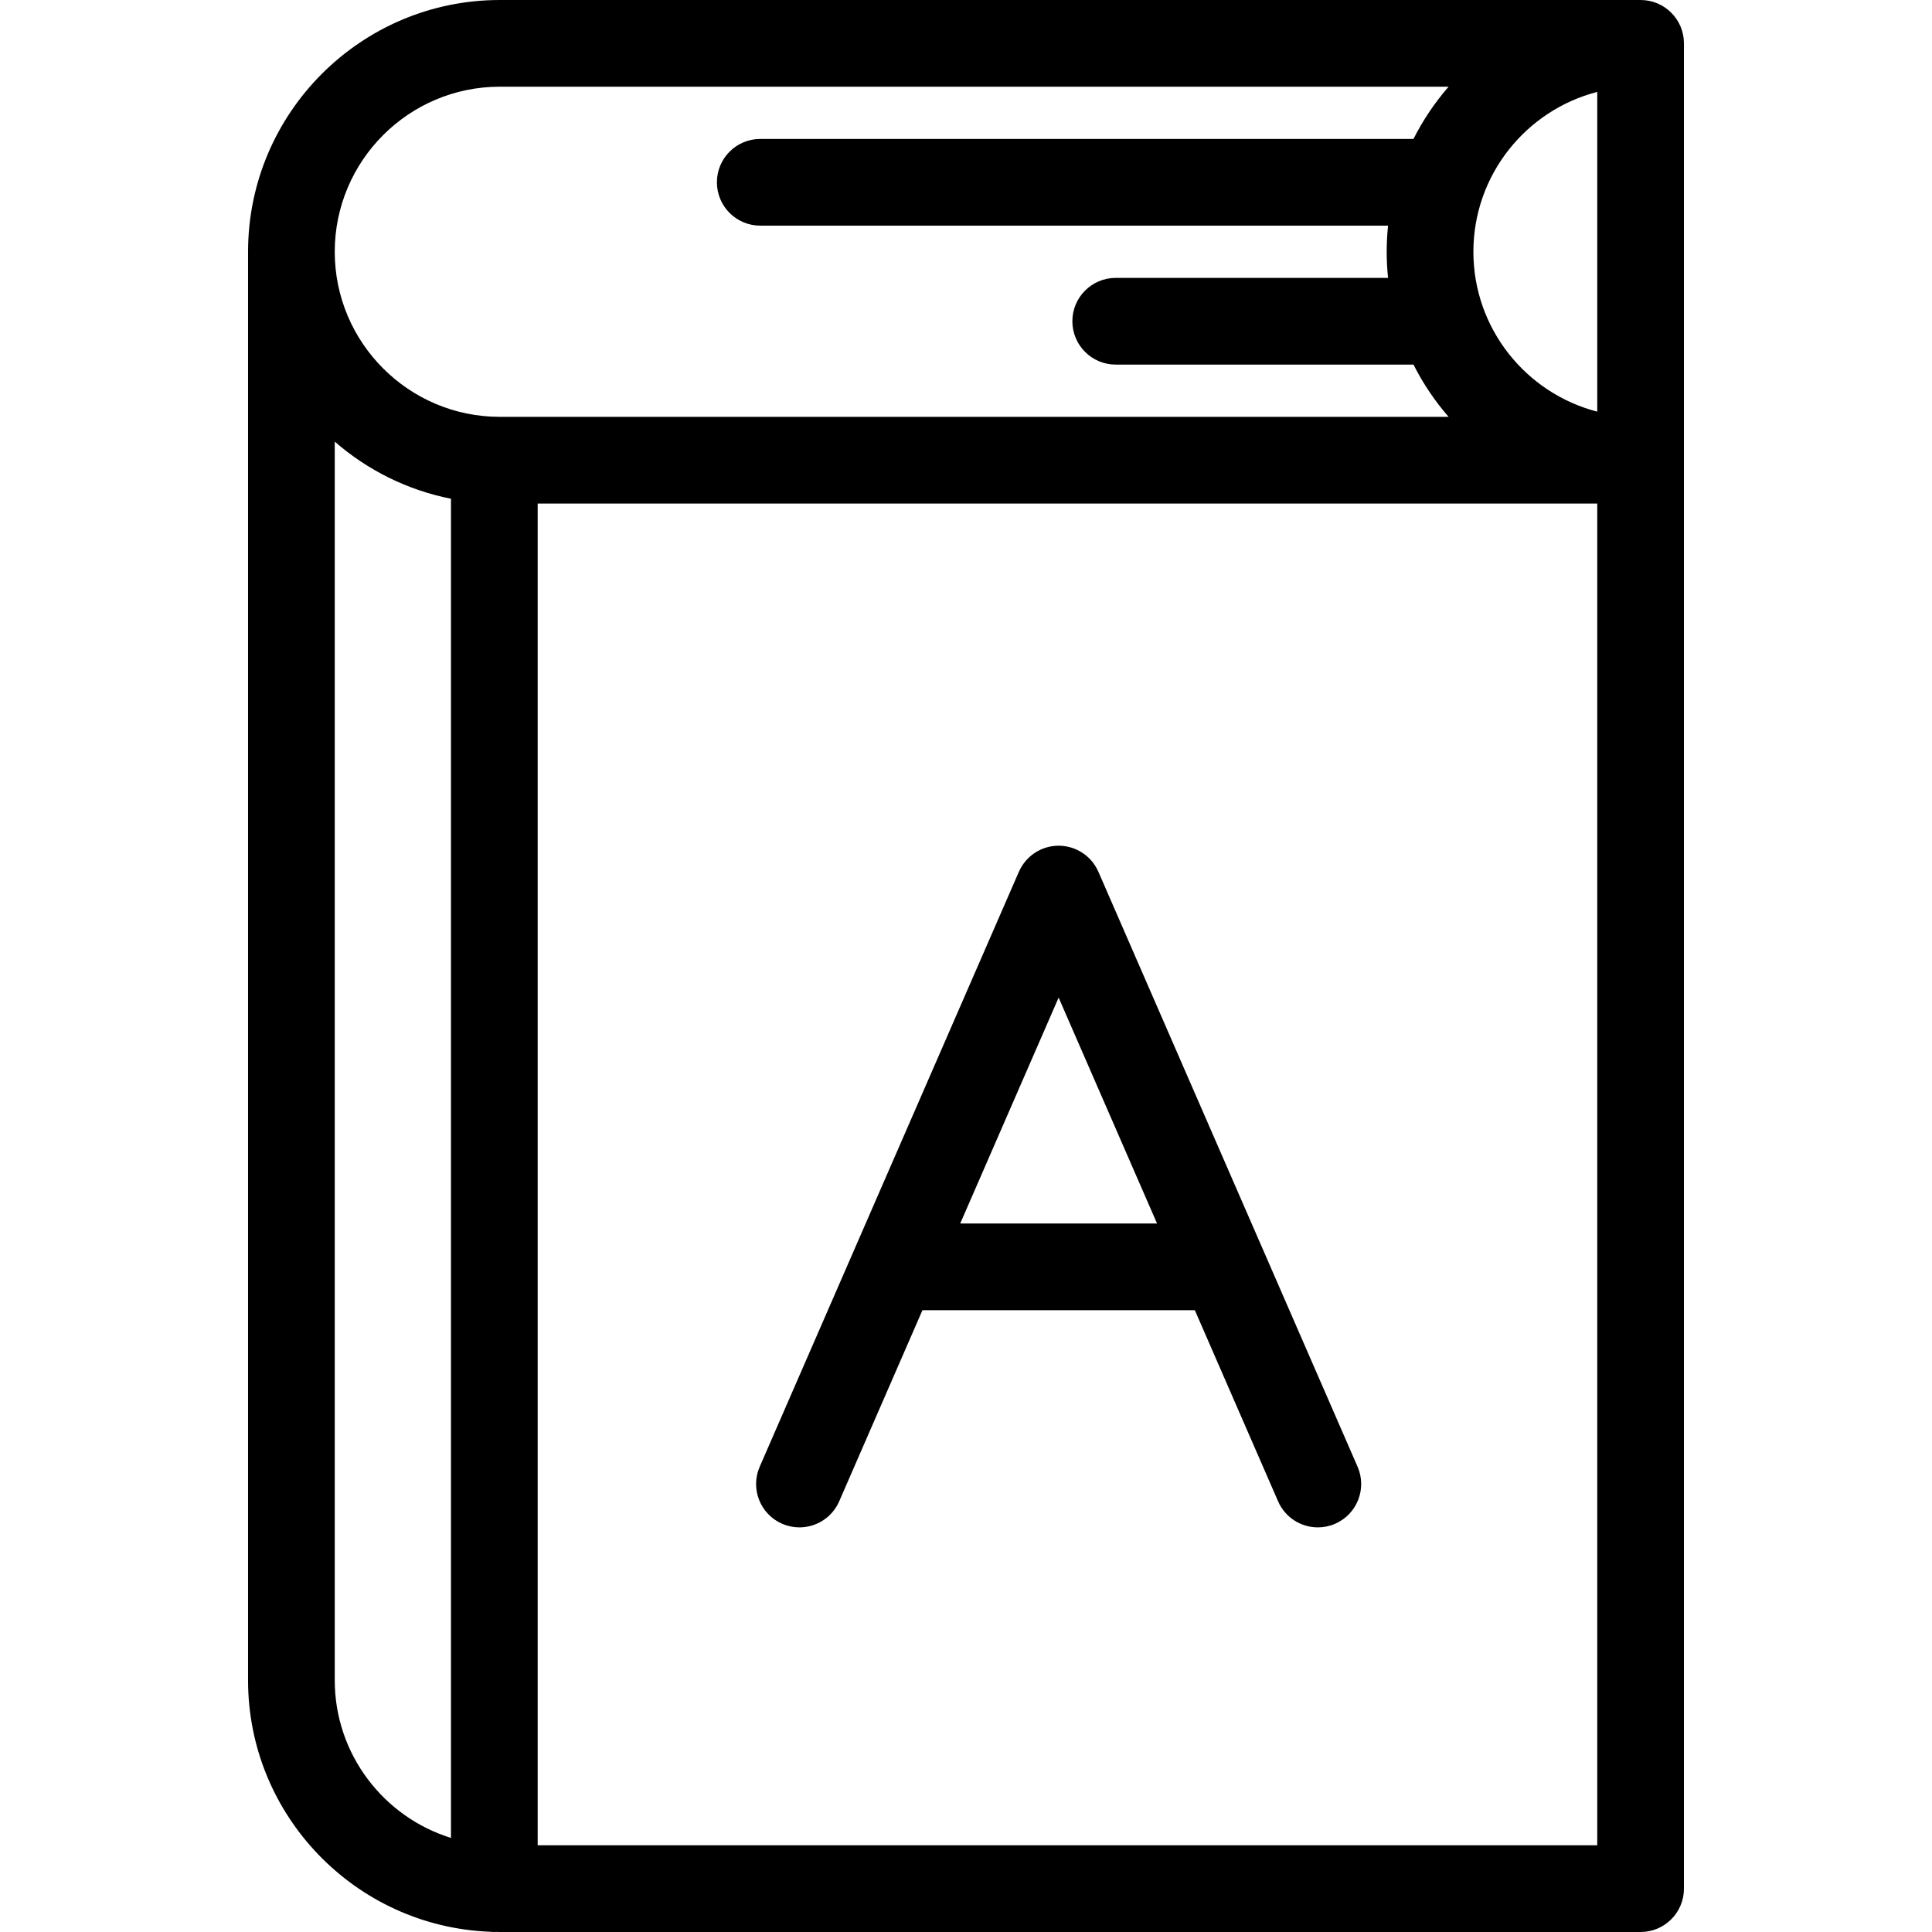
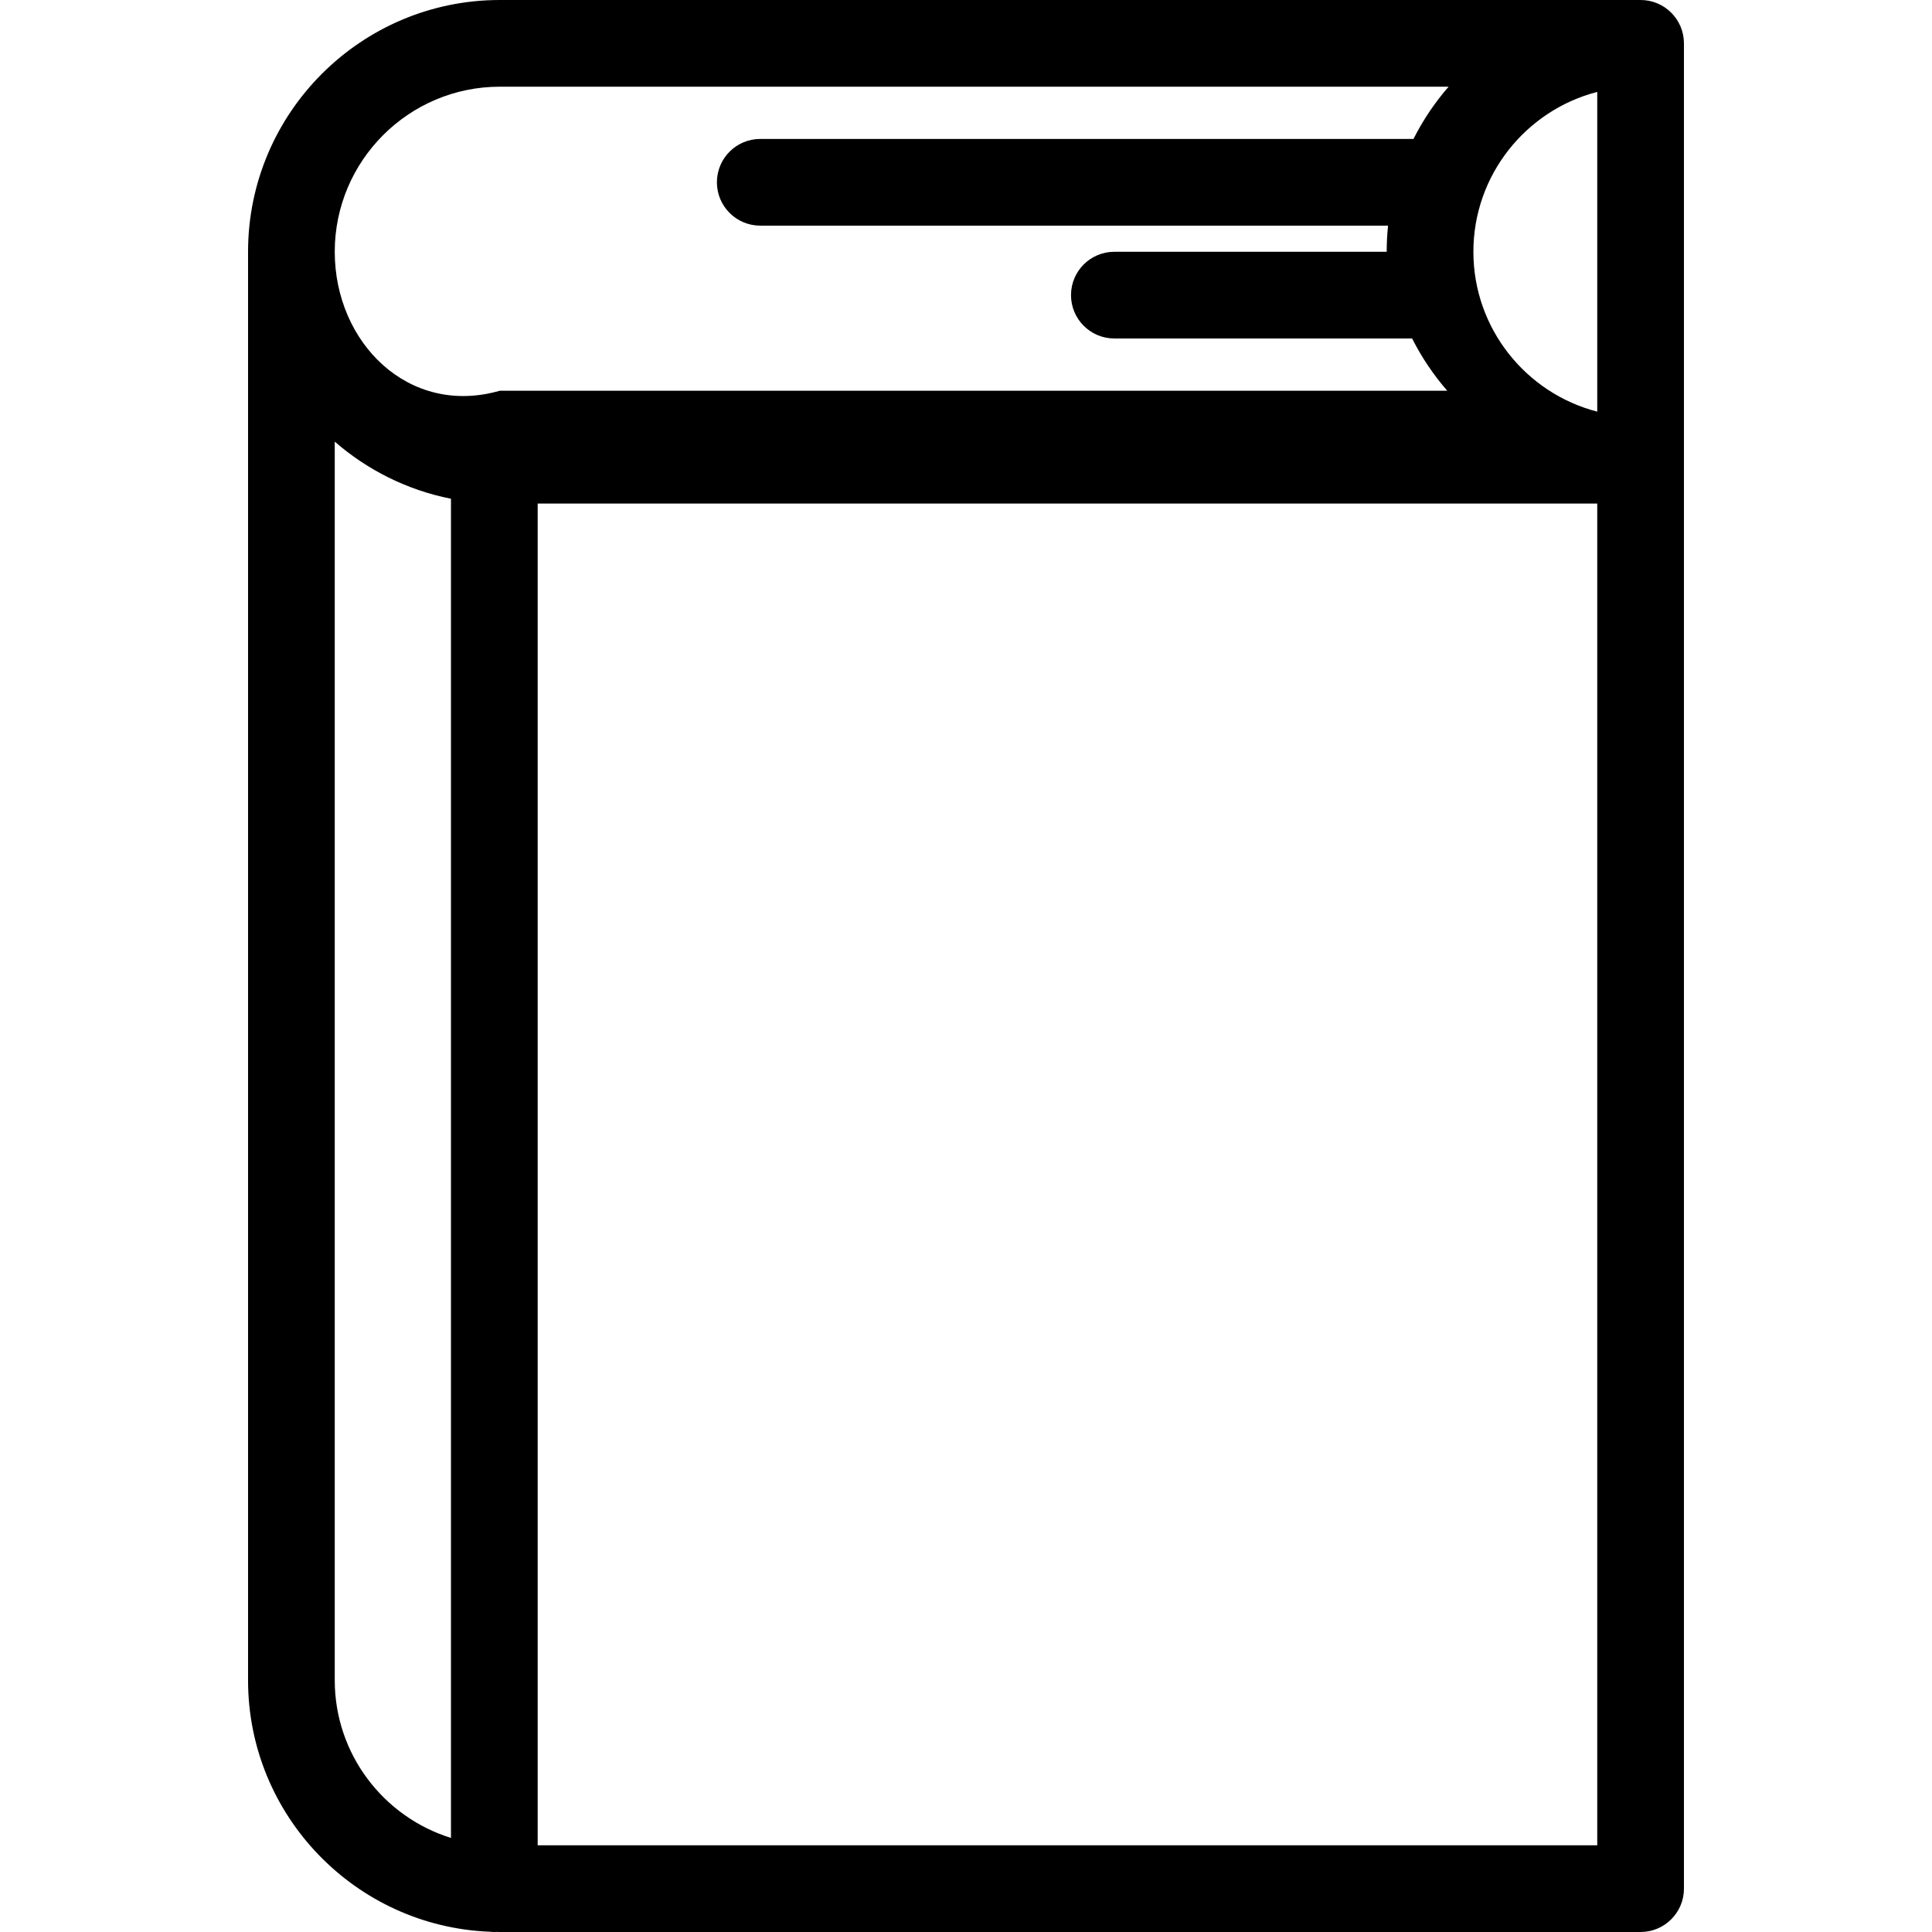
<svg xmlns="http://www.w3.org/2000/svg" version="1.1" id="Layer_1" x="0px" y="0px" viewBox="0 0 512.001 512.001" style="enable-background:new 0 0 512.001 512.001;" xml:space="preserve">
  <g>
    <g>
-       <path d="M359.77,388.694l-25.011-57.413c-0.009-0.022-0.02-0.044-0.029-0.067l-43.649-100.196    c-0.042-0.096-0.094-0.184-0.139-0.279c-0.09-0.191-0.182-0.38-0.281-0.566c-0.084-0.156-0.171-0.308-0.261-0.458    c-0.101-0.169-0.204-0.335-0.315-0.5c-0.103-0.154-0.209-0.304-0.319-0.453c-0.111-0.15-0.226-0.298-0.346-0.443    c-0.12-0.146-0.241-0.288-0.368-0.427c-0.124-0.138-0.253-0.271-0.385-0.403c-0.133-0.133-0.269-0.263-0.408-0.389    c-0.137-0.124-0.277-0.244-0.42-0.362c-0.148-0.122-0.299-0.239-0.451-0.353c-0.145-0.107-0.293-0.211-0.443-0.313    c-0.167-0.111-0.337-0.218-0.51-0.322c-0.147-0.087-0.295-0.174-0.447-0.255c-0.192-0.102-0.386-0.198-0.582-0.289    c-0.091-0.042-0.176-0.093-0.269-0.133c-0.059-0.025-0.118-0.042-0.177-0.067c-0.201-0.084-0.404-0.157-0.61-0.23    c-0.157-0.055-0.315-0.113-0.474-0.161c-0.193-0.059-0.389-0.107-0.585-0.155c-0.172-0.042-0.344-0.087-0.517-0.122    c-0.19-0.038-0.38-0.063-0.572-0.092c-0.178-0.026-0.356-0.055-0.534-0.072c-0.198-0.02-0.395-0.026-0.594-0.036    c-0.17-0.008-0.341-0.02-0.511-0.02c-0.21,0-0.42,0.013-0.632,0.024c-0.159,0.009-0.317,0.014-0.476,0.029    c-0.211,0.021-0.424,0.054-0.635,0.086c-0.159,0.024-0.317,0.046-0.473,0.076c-0.199,0.039-0.396,0.09-0.595,0.14    c-0.171,0.042-0.342,0.085-0.511,0.135c-0.177,0.054-0.352,0.116-0.527,0.179c-0.19,0.067-0.378,0.136-0.563,0.213    c-0.063,0.026-0.128,0.045-0.191,0.072c-0.099,0.044-0.19,0.096-0.286,0.142c-0.187,0.087-0.371,0.178-0.554,0.276    c-0.16,0.085-0.314,0.175-0.468,0.267c-0.167,0.1-0.331,0.202-0.492,0.31c-0.156,0.104-0.308,0.211-0.457,0.323    c-0.149,0.111-0.296,0.225-0.44,0.344c-0.146,0.119-0.288,0.242-0.427,0.369c-0.138,0.125-0.272,0.254-0.404,0.386    c-0.132,0.132-0.261,0.267-0.386,0.404c-0.126,0.139-0.248,0.281-0.368,0.427c-0.12,0.145-0.234,0.292-0.346,0.442    c-0.11,0.148-0.217,0.3-0.321,0.455c-0.109,0.163-0.213,0.329-0.312,0.496c-0.091,0.152-0.179,0.304-0.263,0.461    c-0.1,0.185-0.192,0.374-0.28,0.564c-0.045,0.095-0.096,0.183-0.139,0.279l-43.649,100.196c-0.009,0.022-0.02,0.044-0.029,0.067    l-25.012,57.413c-2.534,5.817,0.126,12.586,5.944,15.12c1.495,0.65,3.05,0.958,4.582,0.958c4.431,0,8.654-2.58,10.538-6.902    l22.068-50.657h72.18l22.068,50.657c1.884,4.323,6.104,6.902,10.538,6.902c1.531,0,3.089-0.308,4.582-0.958    C359.644,401.28,362.305,394.512,359.77,388.694z M254.468,324.24l26.081-59.868l26.081,59.868H254.468z" />
-     </g>
+       </g>
  </g>
  <g>
    <g>
-       <path d="M446.263,11.453C446.243,5.125,441.108,0,434.776,0H132.458c-36.79,0-66.721,29.931-66.721,66.726v378.553v0.002    c0,0.001,0,0.001,0,0.002c0,35.887,28.485,65.232,64.03,66.65c0.406,0.044,0.816,0.068,1.233,0.068    c0.164,0,0.324-0.018,0.487-0.024c0.324,0.005,0.643,0.024,0.968,0.024h302.321c6.344,0,11.488-5.143,11.488-11.488V191.27    v-69.093V11.453H446.263z M119.513,487.07c-17.821-5.531-30.801-22.171-30.801-41.787v-0.003V117.038    c8.619,7.503,19.167,12.837,30.801,15.134V487.07z M88.712,66.721c0-24.122,19.624-43.746,43.746-43.746h251.437    c-3.65,4.192-6.783,8.839-9.306,13.847H201.476c-6.344,0-11.488,5.143-11.488,11.488s5.144,11.488,11.488,11.488h166.373    c-0.235,2.278-0.36,4.588-0.36,6.927c0,2.337,0.123,4.644,0.36,6.92h-72.173c-6.345,0-11.488,5.143-11.488,11.488    s5.144,11.488,11.488,11.488h78.914c2.522,5.01,5.657,9.655,9.305,13.847H132.455C108.336,110.468,88.712,90.845,88.712,66.721z     M423.289,191.27v297.755H142.488V133.443h280.801V191.27z M423.289,109.089c-18.855-4.862-32.825-22.013-32.825-42.367    c0-20.353,13.97-37.502,32.825-42.366V109.089z" />
+       <path d="M446.263,11.453C446.243,5.125,441.108,0,434.776,0H132.458c-36.79,0-66.721,29.931-66.721,66.726v378.553v0.002    c0,0.001,0,0.001,0,0.002c0,35.887,28.485,65.232,64.03,66.65c0.406,0.044,0.816,0.068,1.233,0.068    c0.164,0,0.324-0.018,0.487-0.024c0.324,0.005,0.643,0.024,0.968,0.024h302.321c6.344,0,11.488-5.143,11.488-11.488V191.27    v-69.093V11.453H446.263z M119.513,487.07c-17.821-5.531-30.801-22.171-30.801-41.787v-0.003V117.038    c8.619,7.503,19.167,12.837,30.801,15.134V487.07z M88.712,66.721c0-24.122,19.624-43.746,43.746-43.746h251.437    c-3.65,4.192-6.783,8.839-9.306,13.847H201.476c-6.344,0-11.488,5.143-11.488,11.488s5.144,11.488,11.488,11.488h166.373    c-0.235,2.278-0.36,4.588-0.36,6.927h-72.173c-6.345,0-11.488,5.143-11.488,11.488    s5.144,11.488,11.488,11.488h78.914c2.522,5.01,5.657,9.655,9.305,13.847H132.455C108.336,110.468,88.712,90.845,88.712,66.721z     M423.289,191.27v297.755H142.488V133.443h280.801V191.27z M423.289,109.089c-18.855-4.862-32.825-22.013-32.825-42.367    c0-20.353,13.97-37.502,32.825-42.366V109.089z" />
    </g>
  </g>
  <g>
</g>
  <g>
</g>
  <g>
</g>
  <g>
</g>
  <g>
</g>
  <g>
</g>
  <g>
</g>
  <g>
</g>
  <g>
</g>
  <g>
</g>
  <g>
</g>
  <g>
</g>
  <g>
</g>
  <g>
</g>
  <g>
</g>
</svg>